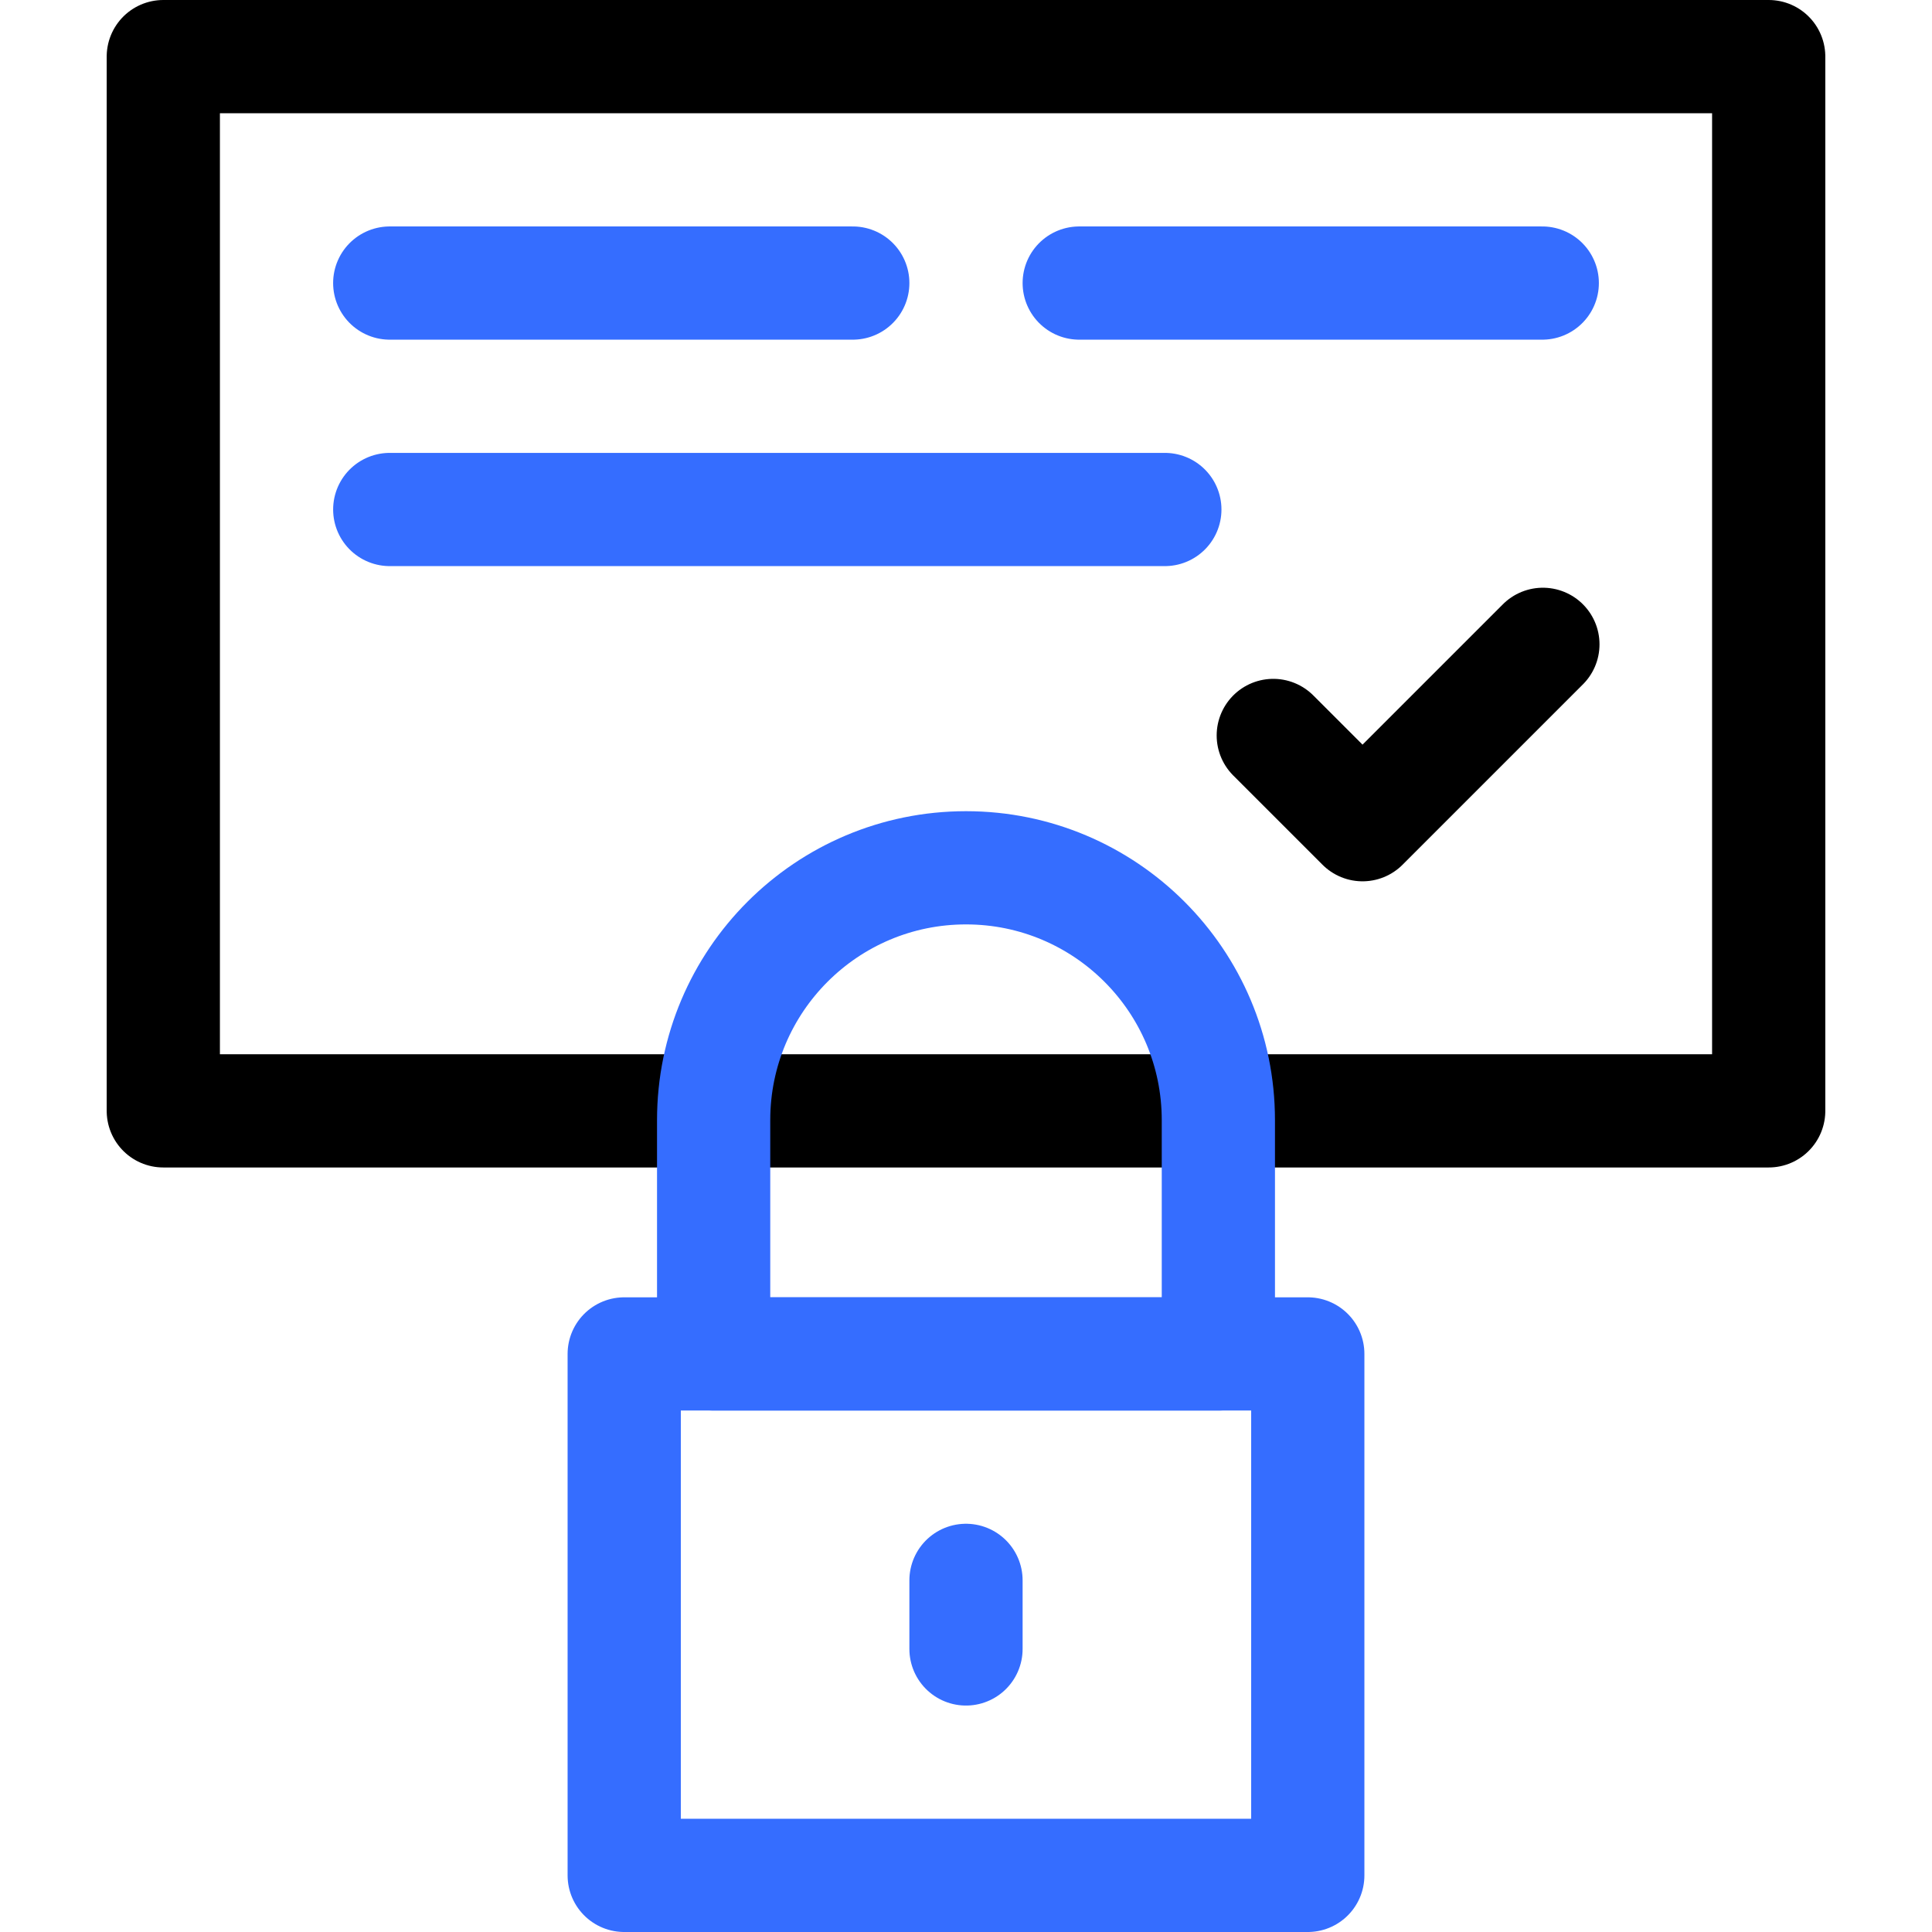
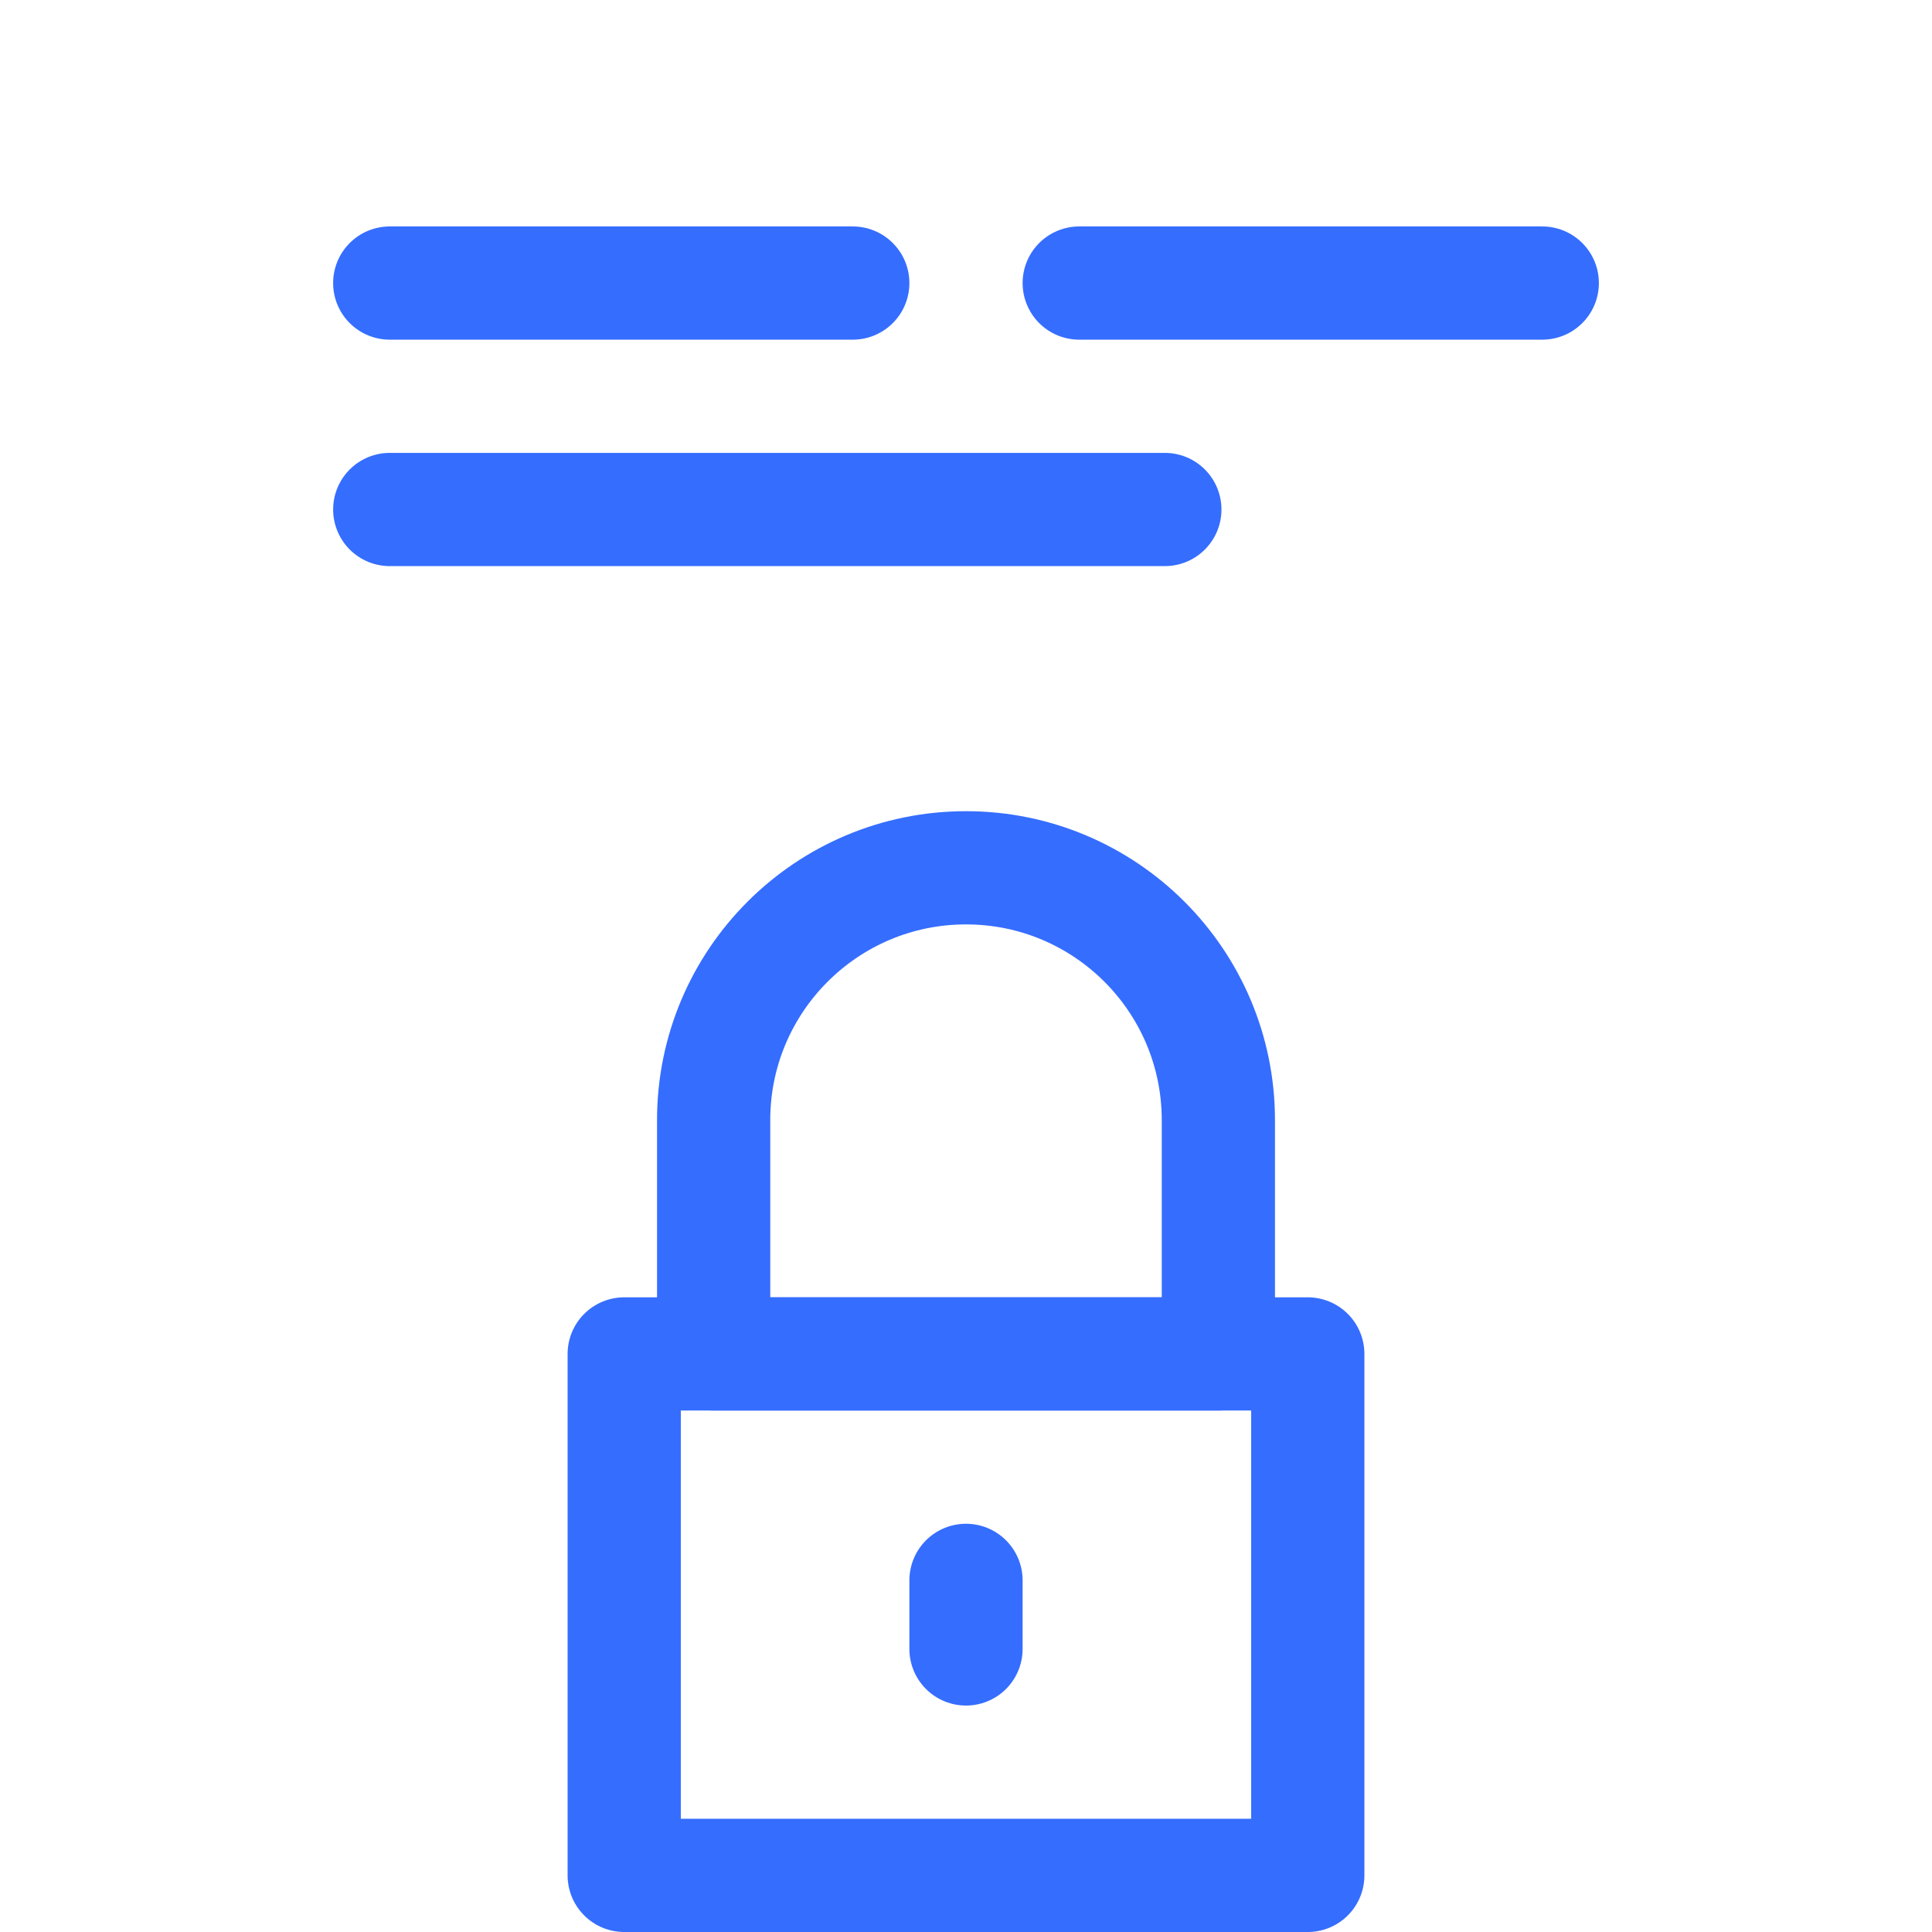
<svg xmlns="http://www.w3.org/2000/svg" version="1.1" id="Capa_1" x="0px" y="0px" viewBox="0 0 511.915 511.915" style="enable-background:new 0 0 511.915 511.915;" xml:space="preserve" width="48" height="48">
  <g>
    <rect x="165.395" y="358.745" style="fill:none;stroke: #356dff;stroke-width:30;stroke-linecap:round;stroke-linejoin:round;stroke-miterlimit:10;" width="181.124" height="138.17" />
-     <rect x="116.287" y="-58.017" transform="matrix(-1.375861e-10 1 -1 -1.375861e-10 410.628 -101.287)" style="fill:none;stroke:#000000;stroke-width:30;stroke-linecap:round;stroke-linejoin:round;stroke-miterlimit:10;" width="279.341" height="425.375" />
    <path style="fill:none;stroke: #356dff;stroke-width:30;stroke-linecap:round;stroke-linejoin:round;stroke-miterlimit:10;" d="&#10;&#09;&#09;M255.958,229.938L255.958,229.938c-36.93,0-66.868,29.938-66.868,66.867v61.939h133.735v-61.939&#10;&#09;&#09;C322.825,259.876,292.887,229.938,255.958,229.938z" />
-     <polyline style="fill:none;stroke:#000000;stroke-width:30;stroke-linecap:round;stroke-linejoin:round;stroke-miterlimit:10;" points="&#10;&#09;&#09;337.377,194.872 361.024,218.518 408.815,170.727 &#09;" />
    <line style="fill:none;stroke: #356dff;stroke-width:30;stroke-linecap:round;stroke-linejoin:round;stroke-miterlimit:10;" x1="255.957" y1="418.745" x2="255.957" y2="436.915" />
    <line style="fill:none;stroke: #356dff;stroke-width:30;stroke-linecap:round;stroke-linejoin:round;stroke-miterlimit:10;" x1="408.647" y1="75" x2="285.957" y2="75" />
    <line style="fill:none;stroke: #356dff;stroke-width:30;stroke-linecap:round;stroke-linejoin:round;stroke-miterlimit:10;" x1="225.957" y1="75" x2="103.267" y2="75" />
    <line style="fill:none;stroke: #356dff;stroke-width:30;stroke-linecap:round;stroke-linejoin:round;stroke-miterlimit:10;" x1="103.27" y1="135" x2="308.645" y2="135" />
  </g>
</svg>